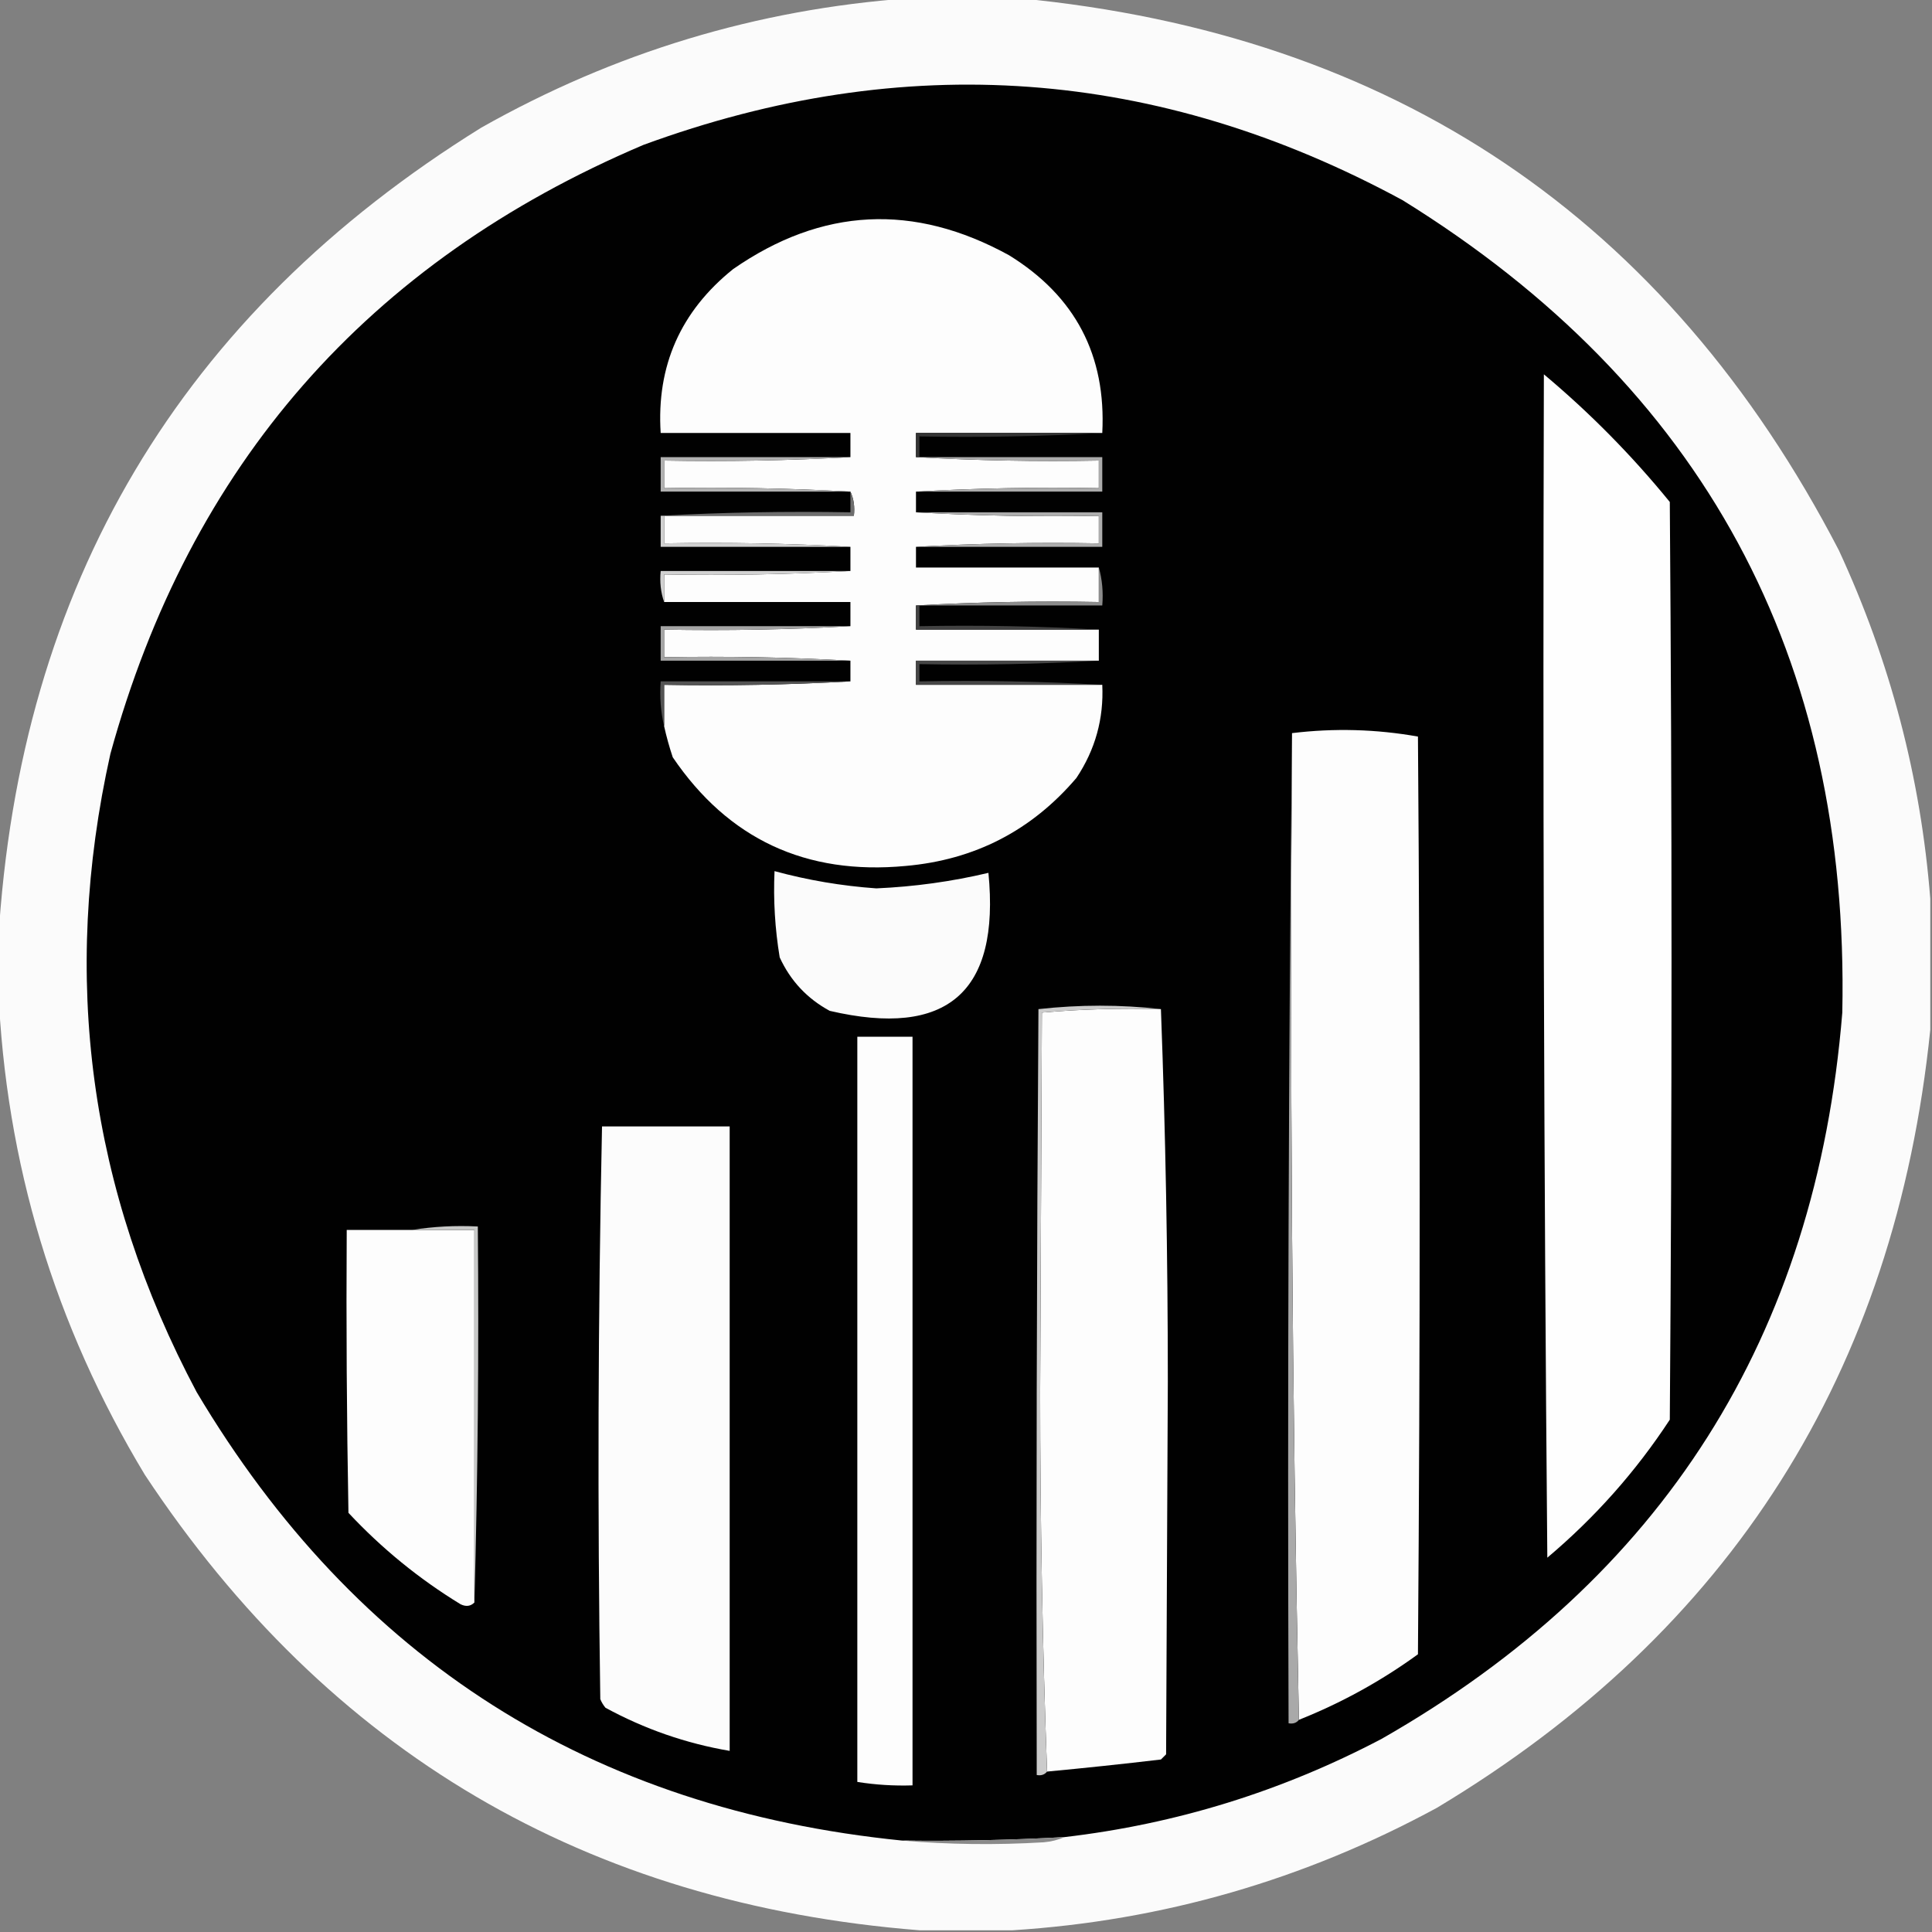
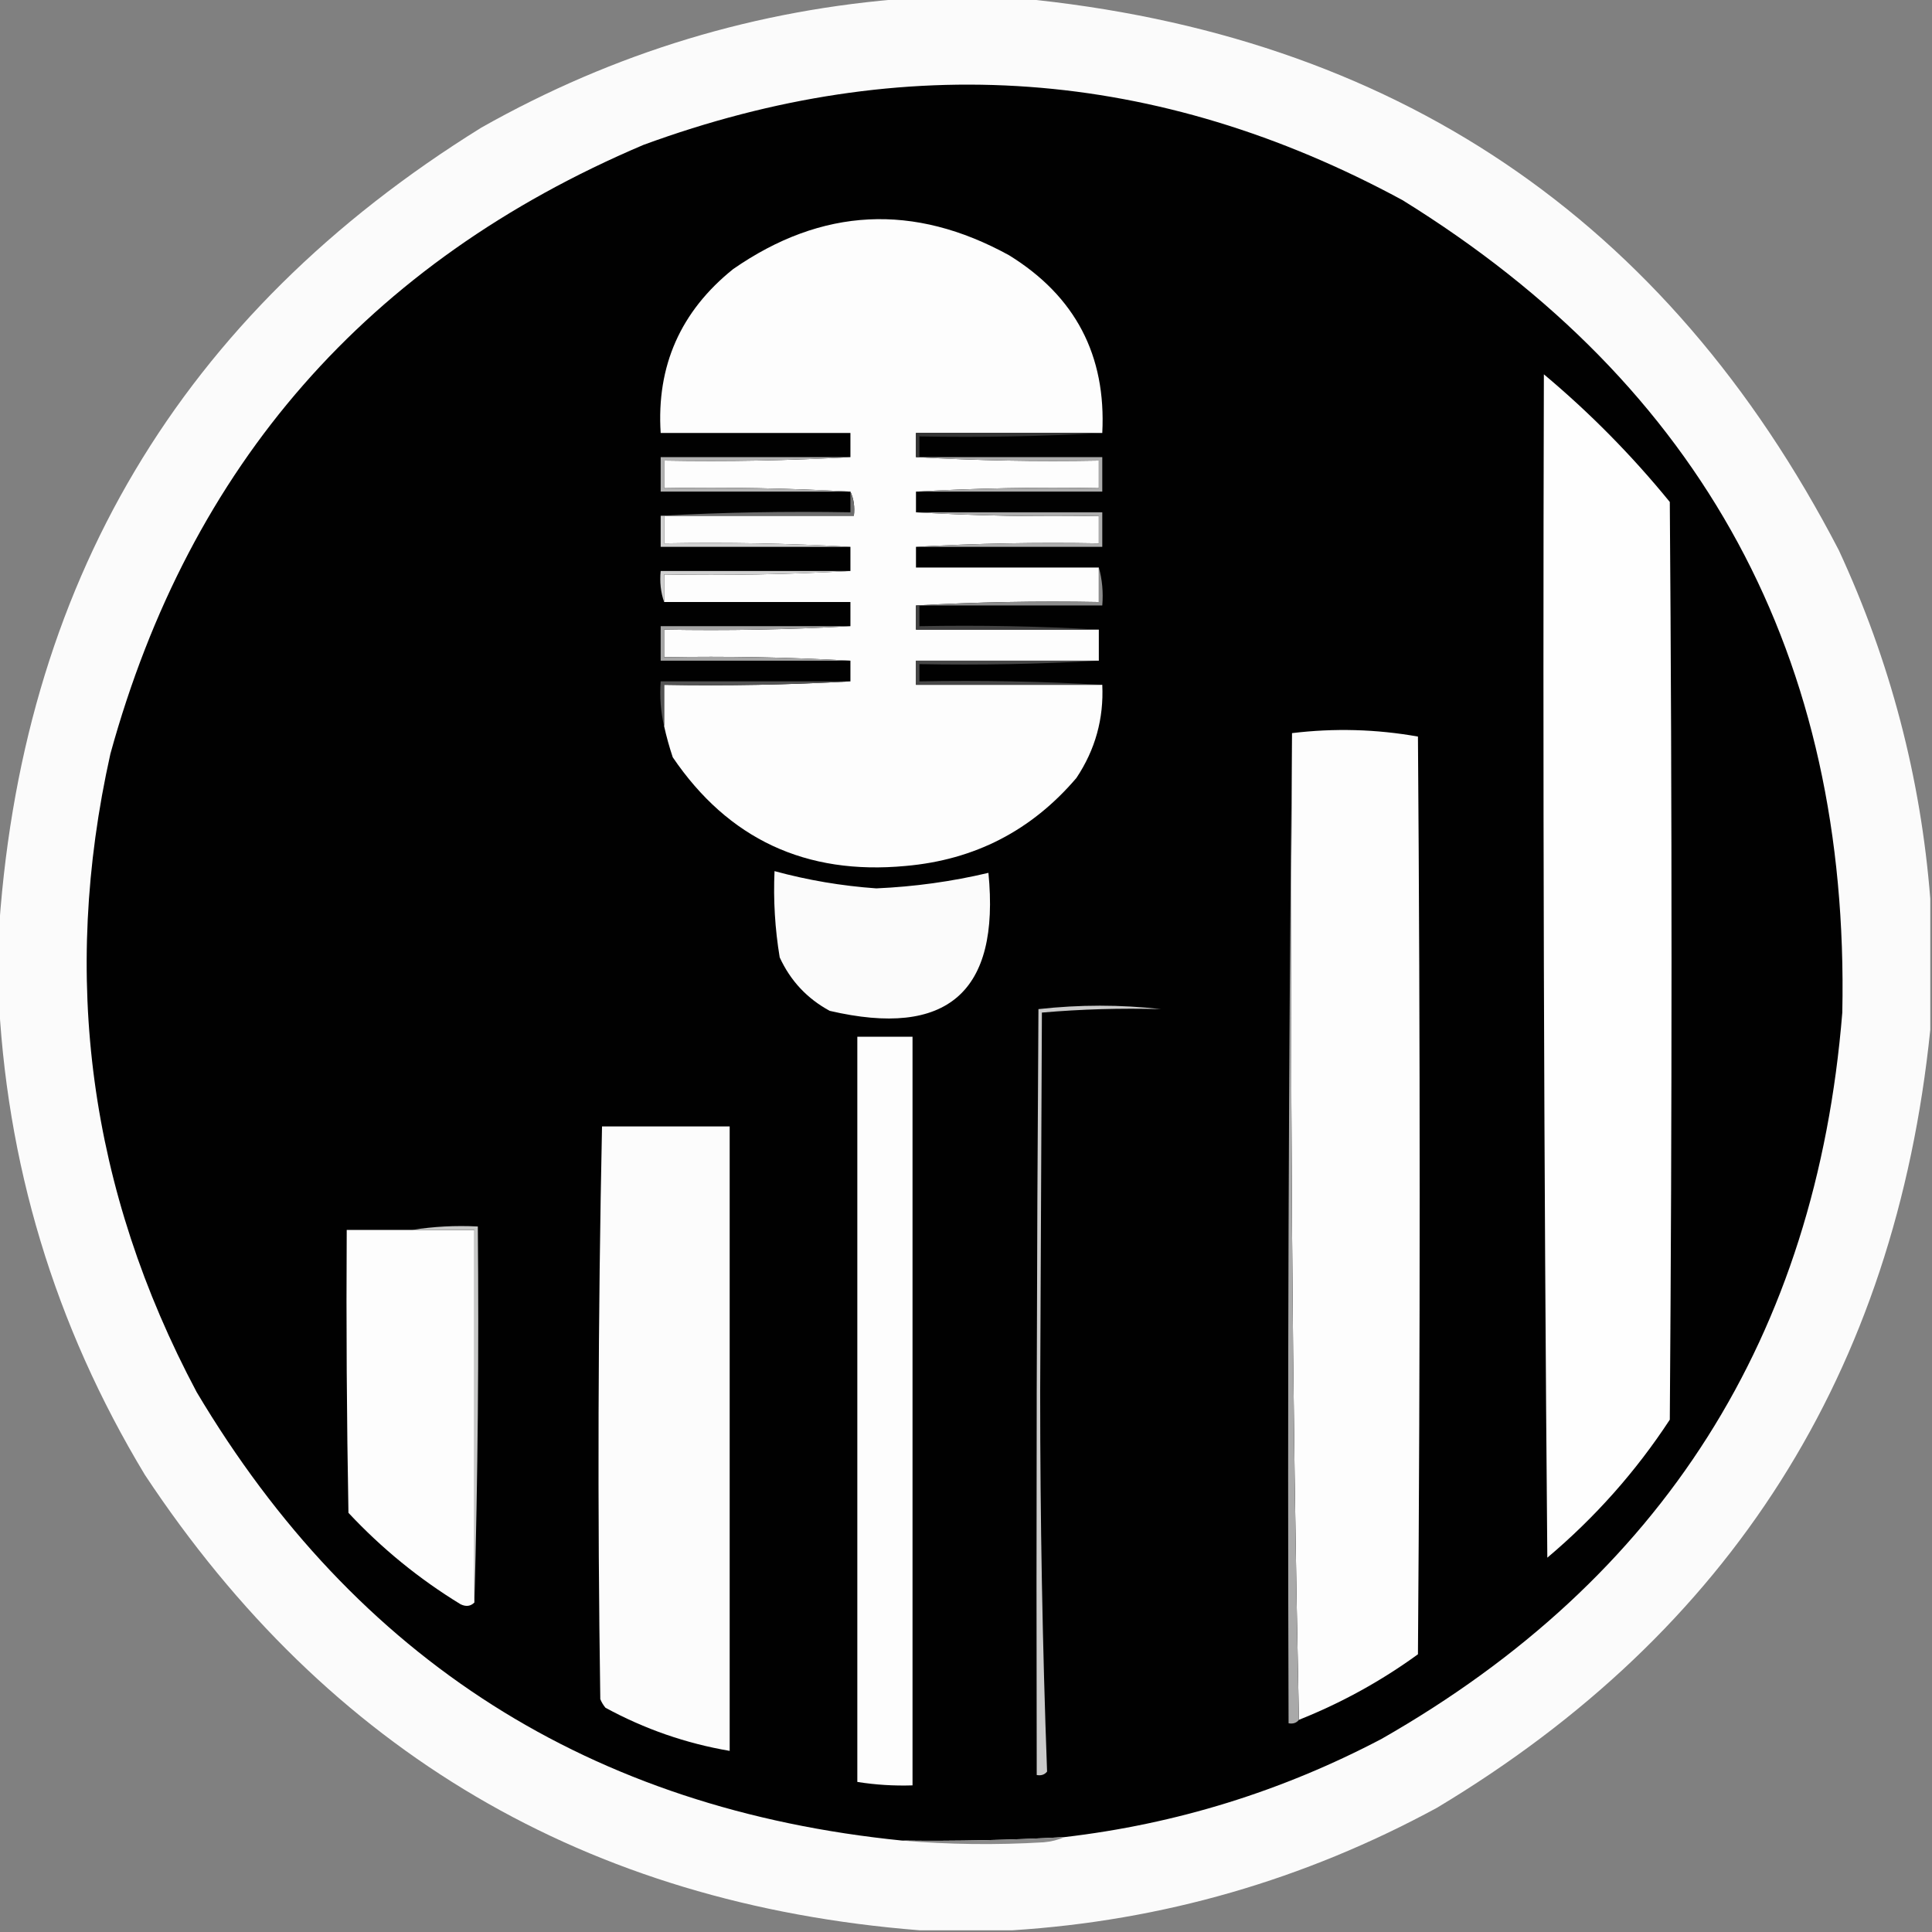
<svg xmlns="http://www.w3.org/2000/svg" version="1.1" width="560px" height="560px" style="shape-rendering:geometricPrecision; text-rendering:geometricPrecision; image-rendering:optimizeQuality; fill-rule:evenodd; clip-rule:evenodd">
  <rect width="100%" height="100%" fill="#808080" stroke="none" />
  <g>
    <path style="opacity:1" fill="#fbfbfb" d="M 263.5,-0.5 C 274.167,-0.5 284.833,-0.5 295.5,-0.5C 403.899,9.916 483.066,63.249 533,159.5C 547.908,191.7 556.742,225.367 559.5,260.5C 559.5,273.167 559.5,285.833 559.5,298.5C 549.314,397.761 501.648,472.927 416.5,524C 377.986,544.899 336.986,556.732 293.5,559.5C 284.5,559.5 275.5,559.5 266.5,559.5C 170.008,551.854 95.175,507.854 42,427.5C 15.789,384.042 1.623,337.042 -0.5,286.5C -0.5,281.833 -0.5,277.167 -0.5,272.5C 5.623,169.617 52.29,91.118 139.5,37C 178.105,15.186 219.439,2.686 263.5,-0.5 Z" />
  </g>
  <g>
    <path style="opacity:1" fill="#010101" d="M 308.5,532.5 C 292.851,533.363 277.184,533.696 261.5,533.5C 171.325,524.44 103.158,481.107 57,403.5C 25.877,344.972 17.544,283.306 32,218.5C 55.052,134.781 106.552,75.947 186.5,42C 262.176,14.233 335.51,19.566 406.5,58C 493.634,111.925 536.134,190.425 534,293.5C 526.39,387.373 481.89,457.539 400.5,504C 371.586,519.214 340.919,528.714 308.5,532.5 Z" />
  </g>
  <g>
    <path style="opacity:1" fill="#fdfdfd" d="M 319.5,125.5 C 301.5,125.5 283.5,125.5 265.5,125.5C 265.5,127.833 265.5,130.167 265.5,132.5C 282.992,133.497 300.659,133.83 318.5,133.5C 318.5,136.167 318.5,138.833 318.5,141.5C 300.659,141.17 282.992,141.503 265.5,142.5C 265.5,144.5 265.5,146.5 265.5,148.5C 282.992,149.497 300.659,149.83 318.5,149.5C 318.5,152.167 318.5,154.833 318.5,157.5C 300.659,157.17 282.992,157.503 265.5,158.5C 265.5,160.5 265.5,162.5 265.5,164.5C 283.167,164.5 300.833,164.5 318.5,164.5C 318.5,167.833 318.5,171.167 318.5,174.5C 300.659,174.17 282.992,174.503 265.5,175.5C 265.5,177.833 265.5,180.167 265.5,182.5C 283.167,182.5 300.833,182.5 318.5,182.5C 318.5,185.5 318.5,188.5 318.5,191.5C 300.833,191.5 283.167,191.5 265.5,191.5C 265.5,193.833 265.5,196.167 265.5,198.5C 283.5,198.5 301.5,198.5 319.5,198.5C 319.962,208.317 317.462,217.317 312,225.5C 299.001,240.75 282.501,249.25 262.5,251C 233.61,253.724 211.11,243.224 195,219.5C 194.007,216.526 193.174,213.526 192.5,210.5C 192.5,206.5 192.5,202.5 192.5,198.5C 210.674,198.83 228.674,198.497 246.5,197.5C 246.5,195.5 246.5,193.5 246.5,191.5C 228.674,190.503 210.674,190.17 192.5,190.5C 192.5,187.833 192.5,185.167 192.5,182.5C 210.674,182.83 228.674,182.497 246.5,181.5C 246.5,179.167 246.5,176.833 246.5,174.5C 228.5,174.5 210.5,174.5 192.5,174.5C 192.5,171.833 192.5,169.167 192.5,166.5C 210.674,166.83 228.674,166.497 246.5,165.5C 246.5,163.167 246.5,160.833 246.5,158.5C 228.674,157.503 210.674,157.17 192.5,157.5C 192.5,154.833 192.5,152.167 192.5,149.5C 210.833,149.5 229.167,149.5 247.5,149.5C 247.802,146.941 247.468,144.607 246.5,142.5C 228.674,141.503 210.674,141.17 192.5,141.5C 192.5,138.833 192.5,136.167 192.5,133.5C 210.674,133.83 228.674,133.497 246.5,132.5C 246.5,130.167 246.5,127.833 246.5,125.5C 228.167,125.5 209.833,125.5 191.5,125.5C 190.255,106.082 197.255,90.249 212.5,78C 238.228,60.138 264.895,58.804 292.5,74C 311.667,85.834 320.667,103.001 319.5,125.5 Z" />
  </g>
  <g>
    <path style="opacity:1" fill="#fefefe" d="M 447.5,108.5 C 460.83,119.663 472.996,131.997 484,145.5C 484.667,234.167 484.667,322.833 484,411.5C 474.181,426.494 462.348,439.827 448.5,451.5C 447.5,337.169 447.167,222.835 447.5,108.5 Z" />
  </g>
  <g>
    <path style="opacity:1" fill="#343434" d="M 319.5,125.5 C 302.008,126.497 284.341,126.83 266.5,126.5C 266.5,128.5 266.5,130.5 266.5,132.5C 266.167,132.5 265.833,132.5 265.5,132.5C 265.5,130.167 265.5,127.833 265.5,125.5C 283.5,125.5 301.5,125.5 319.5,125.5 Z" />
  </g>
  <g>
    <path style="opacity:1" fill="#b1b1b1" d="M 246.5,132.5 C 228.674,133.497 210.674,133.83 192.5,133.5C 192.5,136.167 192.5,138.833 192.5,141.5C 210.674,141.17 228.674,141.503 246.5,142.5C 228.167,142.5 209.833,142.5 191.5,142.5C 191.5,139.167 191.5,135.833 191.5,132.5C 209.833,132.5 228.167,132.5 246.5,132.5 Z" />
  </g>
  <g>
    <path style="opacity:1" fill="#ababab" d="M 265.5,132.5 C 265.833,132.5 266.167,132.5 266.5,132.5C 284.167,132.5 301.833,132.5 319.5,132.5C 319.5,135.833 319.5,139.167 319.5,142.5C 301.5,142.5 283.5,142.5 265.5,142.5C 282.992,141.503 300.659,141.17 318.5,141.5C 318.5,138.833 318.5,136.167 318.5,133.5C 300.659,133.83 282.992,133.497 265.5,132.5 Z" />
  </g>
  <g>
    <path style="opacity:1" fill="#6d6d6d" d="M 246.5,142.5 C 247.468,144.607 247.802,146.941 247.5,149.5C 229.167,149.5 210.833,149.5 192.5,149.5C 192.167,149.5 191.833,149.5 191.5,149.5C 209.659,148.503 227.992,148.17 246.5,148.5C 246.5,146.5 246.5,144.5 246.5,142.5 Z" />
  </g>
  <g>
    <path style="opacity:1" fill="#d0d0d0" d="M 191.5,149.5 C 191.833,149.5 192.167,149.5 192.5,149.5C 192.5,152.167 192.5,154.833 192.5,157.5C 210.674,157.17 228.674,157.503 246.5,158.5C 228.167,158.5 209.833,158.5 191.5,158.5C 191.5,155.5 191.5,152.5 191.5,149.5 Z" />
  </g>
  <g>
    <path style="opacity:1" fill="#adadad" d="M 265.5,148.5 C 283.5,148.5 301.5,148.5 319.5,148.5C 319.5,151.833 319.5,155.167 319.5,158.5C 301.5,158.5 283.5,158.5 265.5,158.5C 282.992,157.503 300.659,157.17 318.5,157.5C 318.5,154.833 318.5,152.167 318.5,149.5C 300.659,149.83 282.992,149.497 265.5,148.5 Z" />
  </g>
  <g>
    <path style="opacity:1" fill="#d1d1d1" d="M 246.5,165.5 C 228.674,166.497 210.674,166.83 192.5,166.5C 192.5,169.167 192.5,171.833 192.5,174.5C 191.523,171.713 191.19,168.713 191.5,165.5C 209.833,165.5 228.167,165.5 246.5,165.5 Z" />
  </g>
  <g>
    <path style="opacity:1" fill="#8c8c8c" d="M 318.5,164.5 C 319.482,167.962 319.815,171.629 319.5,175.5C 301.833,175.5 284.167,175.5 266.5,175.5C 266.167,175.5 265.833,175.5 265.5,175.5C 282.992,174.503 300.659,174.17 318.5,174.5C 318.5,171.167 318.5,167.833 318.5,164.5 Z" />
  </g>
  <g>
    <path style="opacity:1" fill="#424242" d="M 265.5,175.5 C 265.833,175.5 266.167,175.5 266.5,175.5C 266.5,177.5 266.5,179.5 266.5,181.5C 284.008,181.17 301.341,181.503 318.5,182.5C 300.833,182.5 283.167,182.5 265.5,182.5C 265.5,180.167 265.5,177.833 265.5,175.5 Z" />
  </g>
  <g>
    <path style="opacity:1" fill="#a5a5a5" d="M 246.5,181.5 C 228.674,182.497 210.674,182.83 192.5,182.5C 192.5,185.167 192.5,187.833 192.5,190.5C 210.674,190.17 228.674,190.503 246.5,191.5C 228.167,191.5 209.833,191.5 191.5,191.5C 191.5,188.167 191.5,184.833 191.5,181.5C 209.833,181.5 228.167,181.5 246.5,181.5 Z" />
  </g>
  <g>
    <path style="opacity:1" fill="#545454" d="M 246.5,197.5 C 228.674,198.497 210.674,198.83 192.5,198.5C 192.5,202.5 192.5,206.5 192.5,210.5C 191.515,206.366 191.182,202.032 191.5,197.5C 209.833,197.5 228.167,197.5 246.5,197.5 Z" />
  </g>
  <g>
    <path style="opacity:1" fill="#464646" d="M 318.5,191.5 C 301.341,192.497 284.008,192.83 266.5,192.5C 266.5,194.167 266.5,195.833 266.5,197.5C 284.341,197.17 302.008,197.503 319.5,198.5C 301.5,198.5 283.5,198.5 265.5,198.5C 265.5,196.167 265.5,193.833 265.5,191.5C 283.167,191.5 300.833,191.5 318.5,191.5 Z" />
  </g>
  <g>
    <path style="opacity:1" fill="#fdfdfd" d="M 376.5,498.5 C 374.502,403.506 373.836,308.173 374.5,212.5C 386.75,211.018 398.917,211.351 411,213.5C 411.667,302.167 411.667,390.833 411,479.5C 400.325,487.256 388.825,493.589 376.5,498.5 Z" />
  </g>
  <g>
    <path style="opacity:1" fill="#fbfbfb" d="M 224.5,252.5 C 234.121,255.123 243.954,256.789 254,257.5C 265.058,257.014 275.892,255.514 286.5,253C 289.894,287.597 274.561,300.931 240.5,293C 233.945,289.445 229.112,284.279 226,277.5C 224.63,269.236 224.13,260.903 224.5,252.5 Z" />
  </g>
  <g>
-     <path style="opacity:1" fill="#fdfdfd" d="M 336.5,292.5 C 337.833,328.16 338.5,364.16 338.5,400.5C 338.333,436.5 338.167,472.5 338,508.5C 337.5,509 337,509.5 336.5,510C 325.503,511.3 314.503,512.466 303.5,513.5C 302.167,477.173 301.5,440.506 301.5,403.5C 301.667,366.833 301.833,330.167 302,293.5C 313.419,292.512 324.919,292.179 336.5,292.5 Z" />
-   </g>
+     </g>
  <g>
    <path style="opacity:1" fill="#cbcbcb" d="M 336.5,292.5 C 324.919,292.179 313.419,292.512 302,293.5C 301.833,330.167 301.667,366.833 301.5,403.5C 301.5,440.506 302.167,477.173 303.5,513.5C 302.791,514.404 301.791,514.737 300.5,514.5C 300.333,440.499 300.5,366.499 301,292.5C 312.931,291.171 324.765,291.171 336.5,292.5 Z" />
  </g>
  <g>
    <path style="opacity:1" fill="#fdfdfd" d="M 248.5,300.5 C 253.833,300.5 259.167,300.5 264.5,300.5C 264.5,372.833 264.5,445.167 264.5,517.5C 259.12,517.676 253.787,517.342 248.5,516.5C 248.5,444.5 248.5,372.5 248.5,300.5 Z" />
  </g>
  <g>
    <path style="opacity:1" fill="#fcfcfc" d="M 174.5,326.5 C 186.833,326.5 199.167,326.5 211.5,326.5C 211.5,386.833 211.5,447.167 211.5,507.5C 198.841,505.343 186.841,501.176 175.5,495C 174.874,494.25 174.374,493.416 174,492.5C 173.171,437.096 173.338,381.763 174.5,326.5 Z" />
  </g>
  <g>
    <path style="opacity:1" fill="#fdfdfd" d="M 119.5,356.5 C 125.5,356.5 131.5,356.5 137.5,356.5C 137.5,392.5 137.5,428.5 137.5,464.5C 136.399,465.598 135.066,465.765 133.5,465C 121.506,457.681 110.673,448.847 101,438.5C 100.5,411.169 100.333,383.835 100.5,356.5C 106.833,356.5 113.167,356.5 119.5,356.5 Z" />
  </g>
  <g>
    <path style="opacity:1" fill="#c7c8c7" d="M 119.5,356.5 C 125.645,355.51 131.978,355.177 138.5,355.5C 138.832,392.004 138.498,428.337 137.5,464.5C 137.5,428.5 137.5,392.5 137.5,356.5C 131.5,356.5 125.5,356.5 119.5,356.5 Z" />
  </g>
  <g>
    <path style="opacity:1" fill="#a9a9a9" d="M 374.5,212.5 C 373.836,308.173 374.502,403.506 376.5,498.5C 375.791,499.404 374.791,499.737 373.5,499.5C 373.167,403.665 373.501,307.999 374.5,212.5 Z" />
  </g>
  <g>
    <path style="opacity:1" fill="#8a8a8a" d="M 308.5,532.5 C 306.708,533.309 304.708,533.809 302.5,534C 288.66,534.827 274.994,534.661 261.5,533.5C 277.184,533.696 292.851,533.363 308.5,532.5 Z" />
  </g>
</svg>